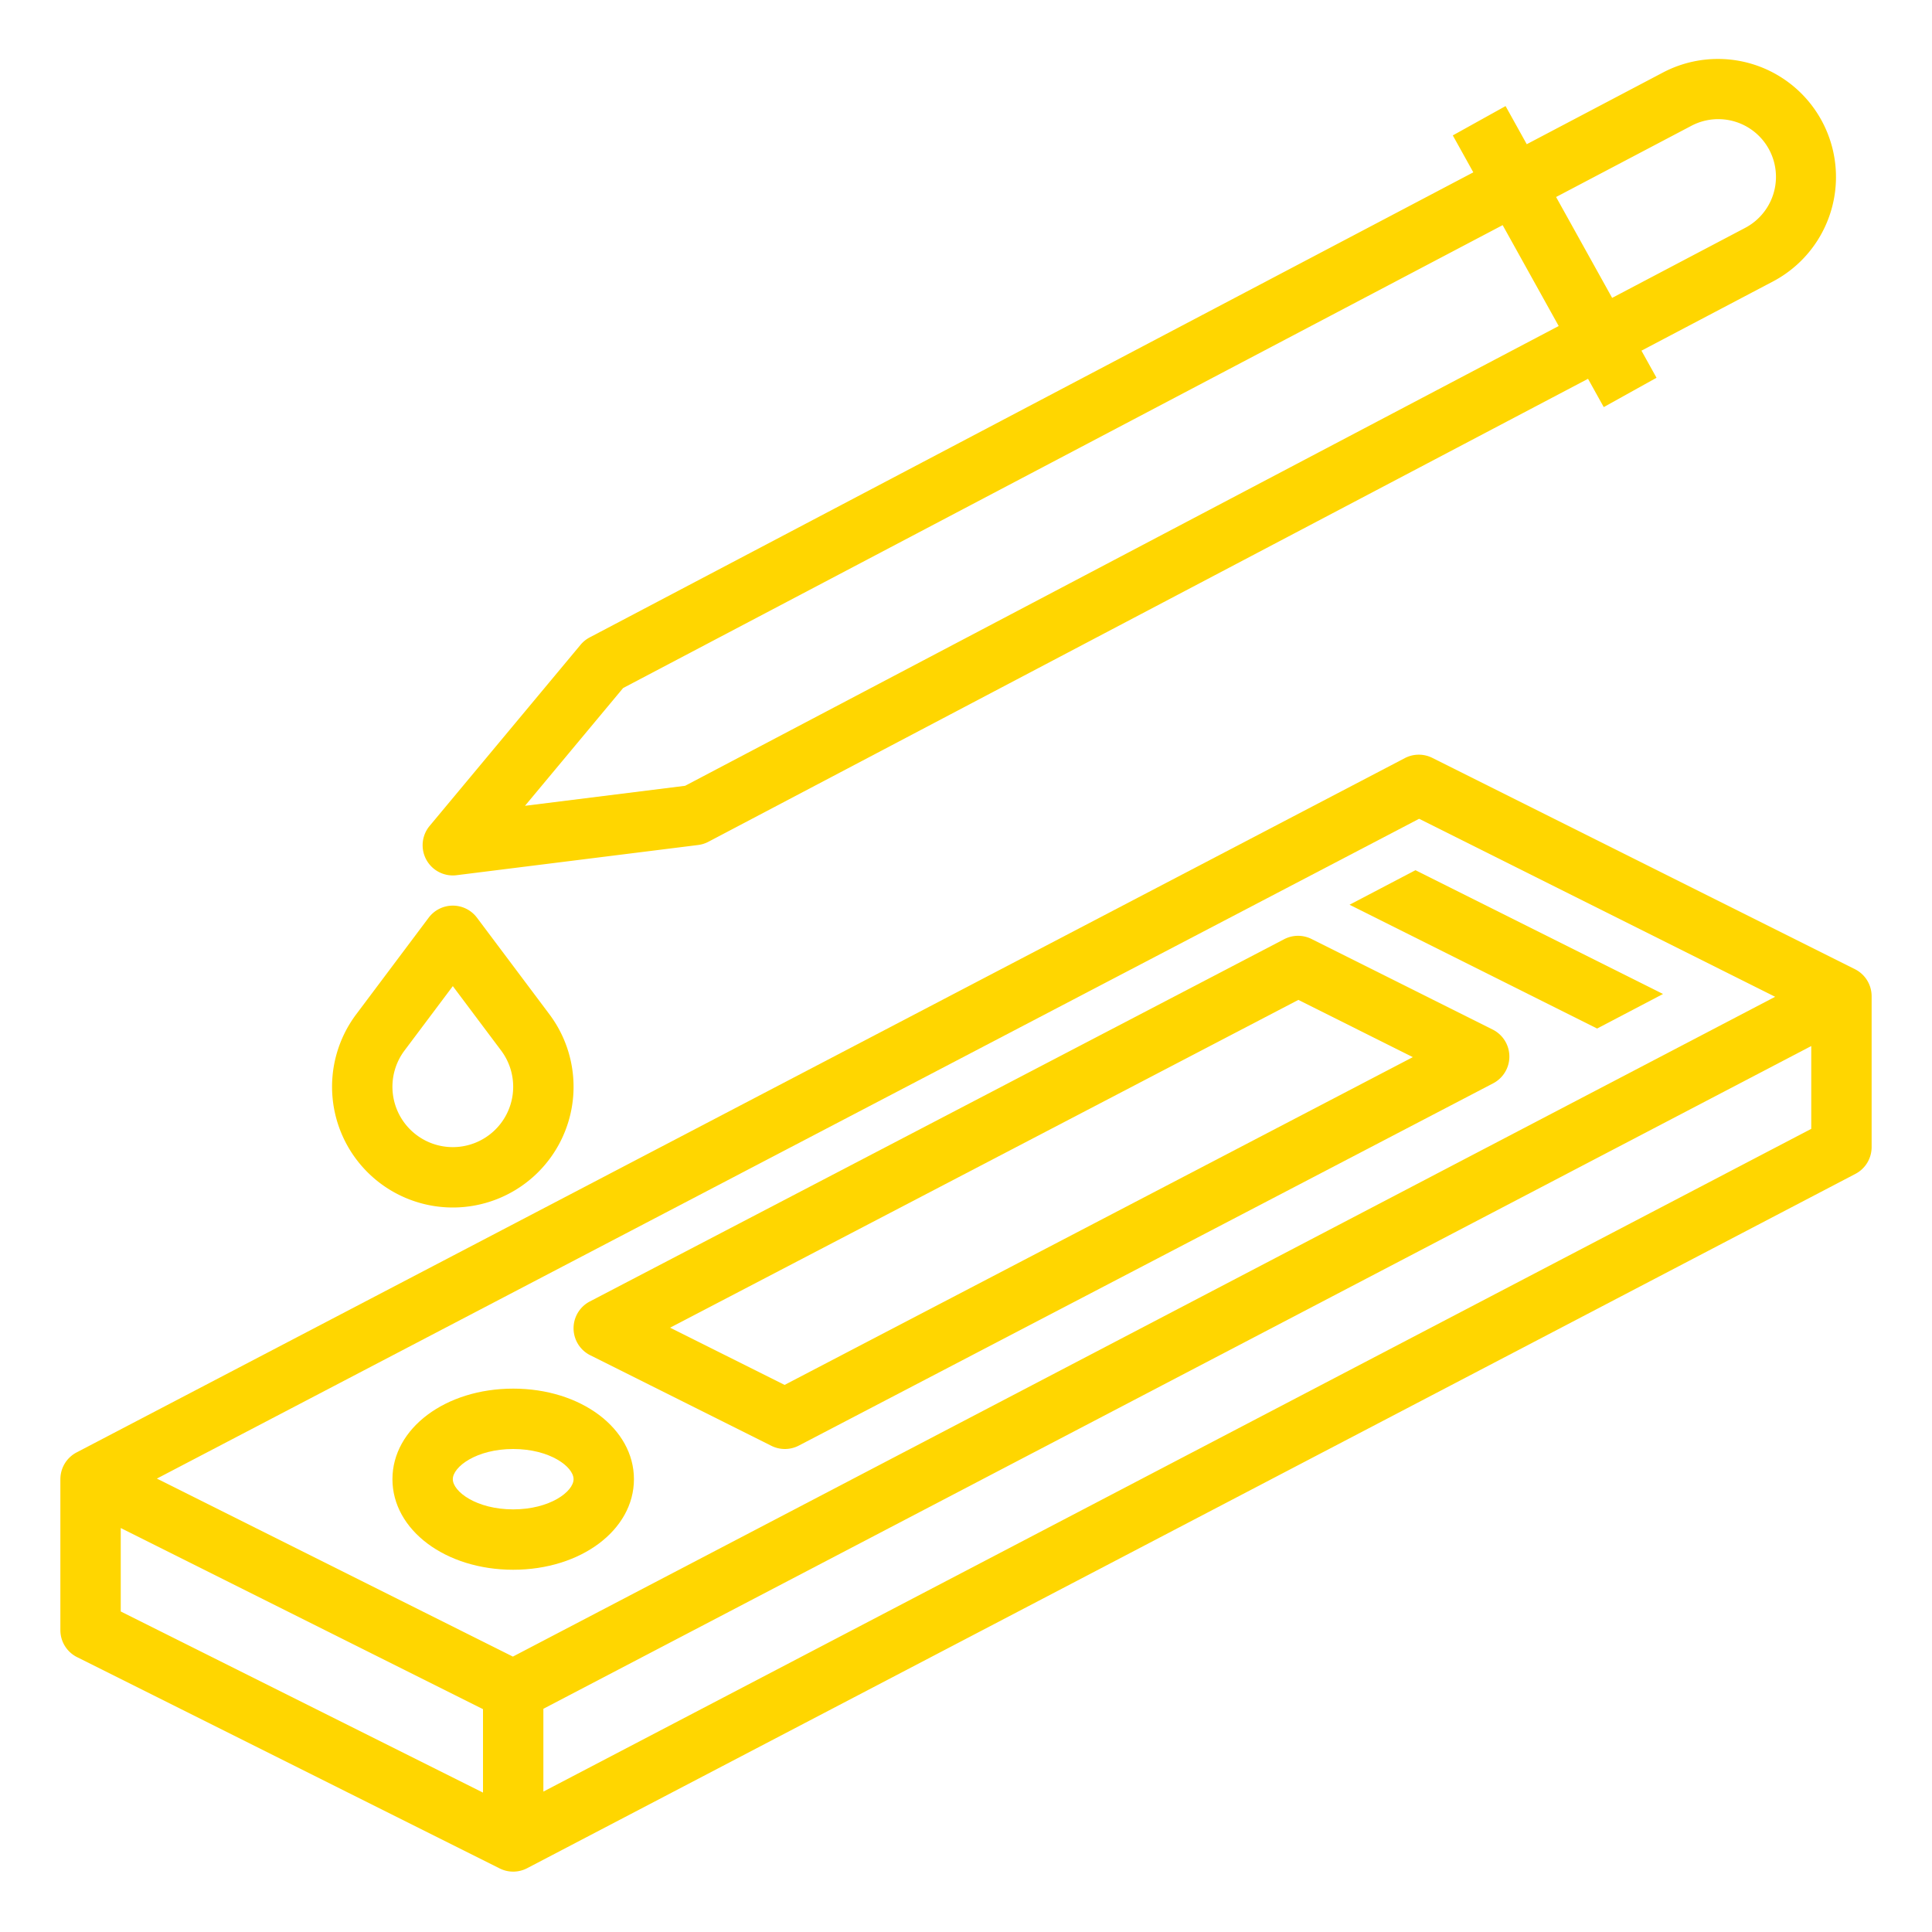
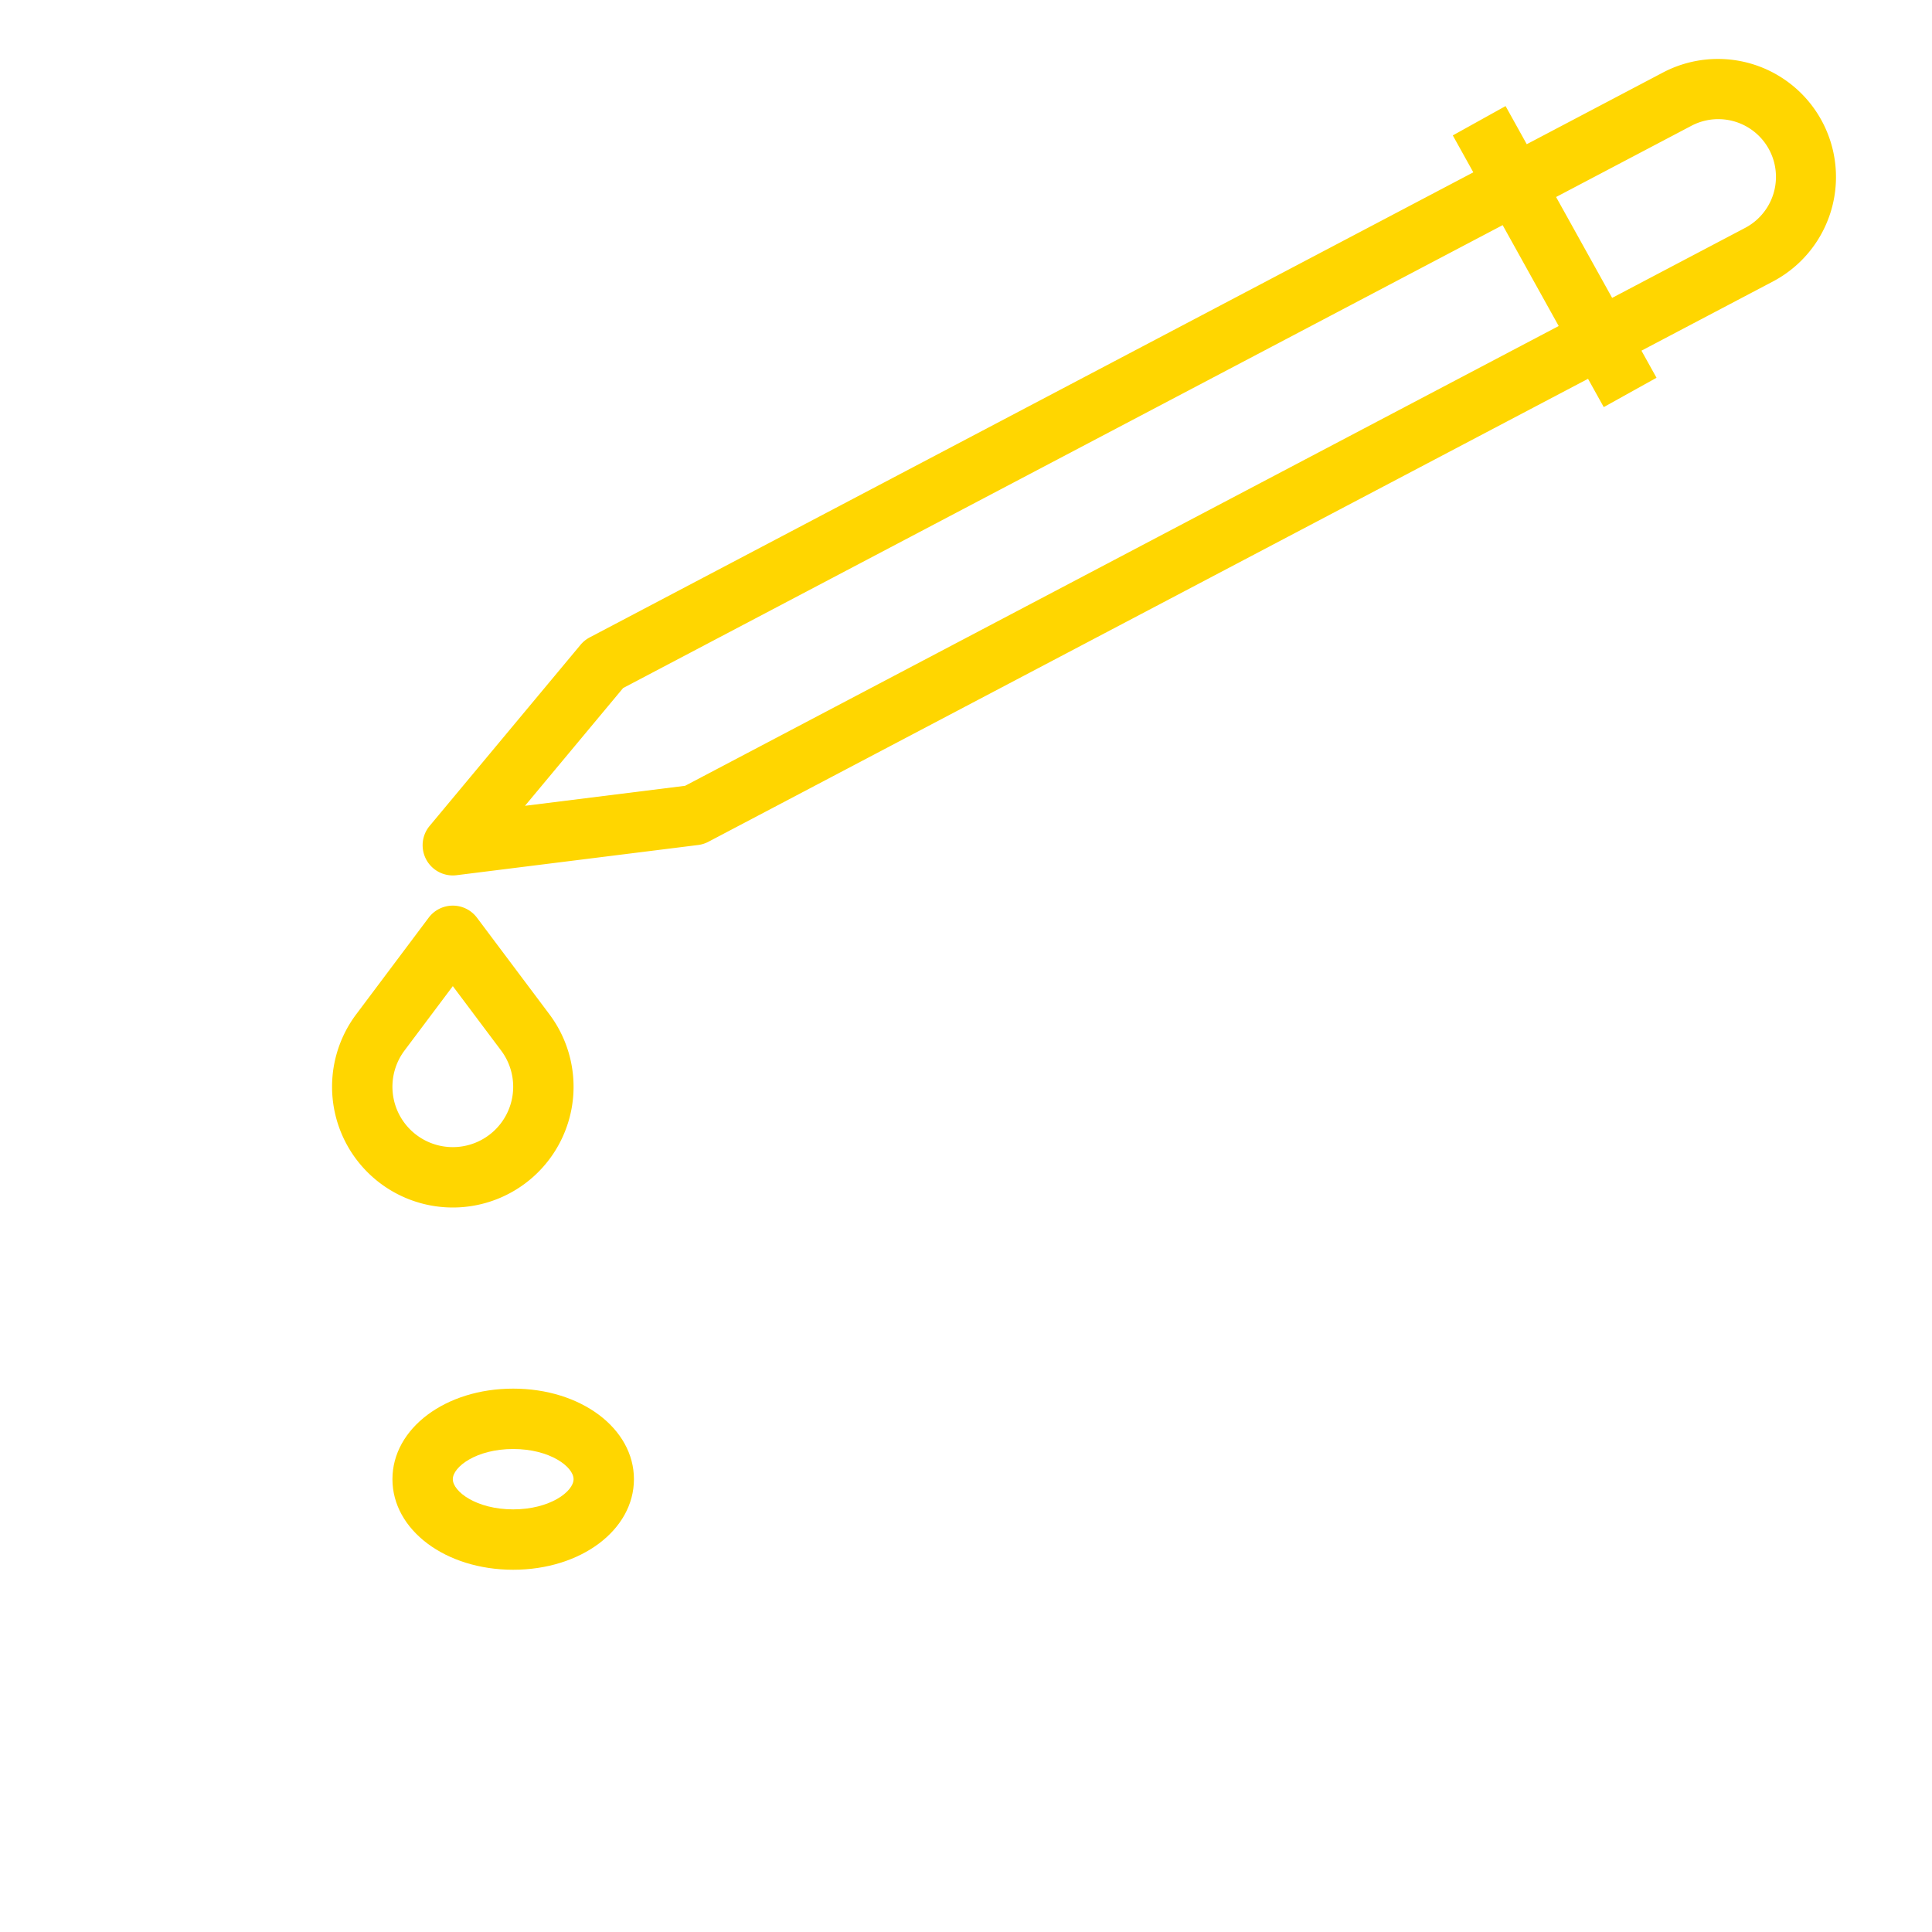
<svg xmlns="http://www.w3.org/2000/svg" width="512" height="512" x="0" y="0" viewBox="0 0 512 512" style="enable-background:new 0 0 512 512" xml:space="preserve" class="">
  <g>
    <g id="OUTLINE">
-       <path d="m357.643 239.765 65.611 32.806 17.466-9.155-65.611-32.805z" fill="#ffd600" data-original="#000000" class="" />
-       <path d="m495.995 264c0-.024.005-.048.004-.072a7.999 7.999 0 0 0 -4.422-7.083l-112-56a8 8 0 0 0 -7.284.065l-352 184a7.996 7.996 0 0 0 -4.289 7.09h-.005v40a7.999 7.999 0 0 0 4.422 7.155l112 56a7.999 7.999 0 0 0 7.284-.065l352-184a8 8 0 0 0 4.294-7.09v-40zm-119.914-47.015 94.347 47.173-334.509 174.857-94.347-47.173zm-344.081 187.959 96 48v22.112l-96-48zm112 69.847v-21.946l336-175.636v21.946z" fill="#ffd600" data-original="#000000" class="" />
-       <path d="m156.422 359.155 48 24a8 8 0 0 0 7.278-.062l184-96a8 8 0 0 0 -.123-14.248l-48-24a8.002 8.002 0 0 0 -7.278.062l-184 96a8 8 0 0 0 .123 14.248zm187.655-94.172 30.337 15.168-166.492 86.866-30.337-15.168z" fill="#ffd600" data-original="#000000" class="" />
      <path d="m168 392c0-13.458-14.056-24-32-24s-32 10.542-32 24 14.056 24 32 24 32-10.542 32-24zm-48 0c0-3.262 6.233-8 16-8s16 4.738 16 8-6.233 8-16 8-16-4.738-16-8z" fill="#ffd600" data-original="#000000" class="" />
      <path d="m120 320a32 32 0 0 0 25.6-51.2l-19.2-25.6a8 8 0 0 0 -12.8 0l-19.2 25.6a32 32 0 0 0 25.6 51.2zm-12.8-41.6 12.8-17.066 12.8 17.066a16 16 0 1 1 -25.601 0z" fill="#ffd600" data-original="#000000" class="" />
      <path d="m119.998 232a7.942 7.942 0 0 0 .995-.062l64-8a7.998 7.998 0 0 0 2.734-.858l233.115-122.693 4.166 7.498 13.986-7.771-3.99-7.182 34.929-18.384a31.288 31.288 0 0 0 -29.145-55.374l-36.182 19.043-5.613-10.104-13.986 7.771 5.437 9.787-234.17 123.248a8.005 8.005 0 0 0 -2.42 1.958l-40 48a8.001 8.001 0 0 0 6.144 13.122zm328.243-198.665a15.287 15.287 0 1 1 14.24 27.056l-35.249 18.552-14.852-26.734zm-283.11 149.005 233.087-122.677 14.852 26.734-231.506 121.845-42.438 5.305z" fill="#ffd600" data-original="#000000" class="" />
    </g>
  </g>
</svg>